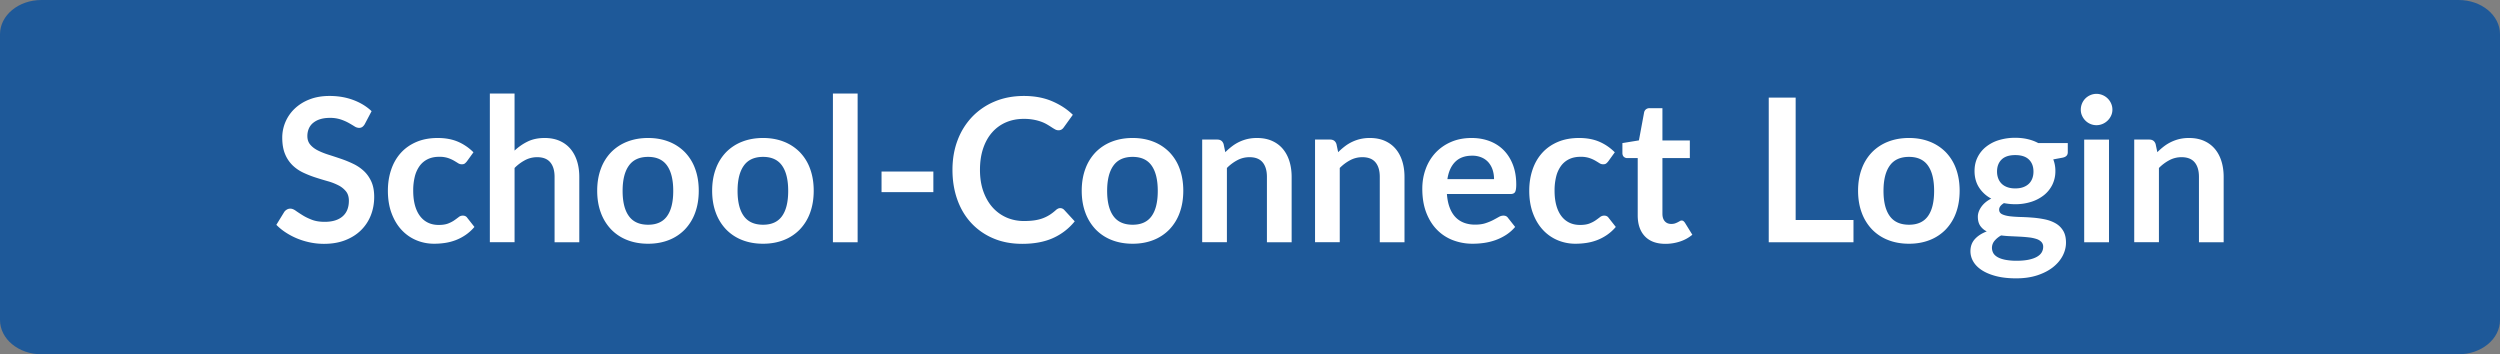
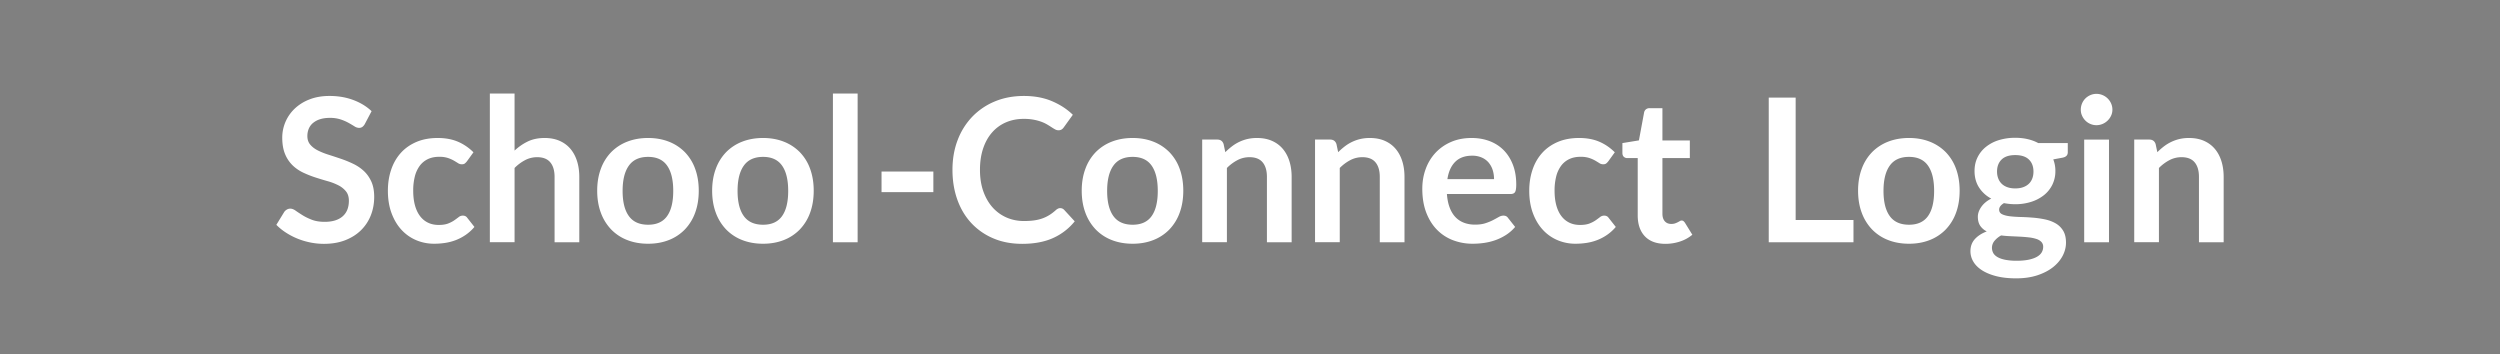
<svg xmlns="http://www.w3.org/2000/svg" viewBox="0 0 266.4 37.75">
  <rect x="0" y="0" width="266.4" height="37.75" fill="#808080" stroke="none" />
  <g>
-     <path d="M261.989 37.75H4.41C1.975 37.75 0 36.117 0 34.104V3.646C0 1.632 1.975 0 4.411 0H261.99c2.436 0 4.411 1.632 4.411 3.646v30.458c0 2.013-1.975 3.646-4.411 3.646Z" style="fill:#1e5999" />
    <path d="M38.883 13.201a.991.991 0 0 1-.272.325.605.605 0 0 1-.357.1.913.913 0 0 1-.485-.165 16.144 16.144 0 0 0-.624-.368 5.162 5.162 0 0 0-.848-.367 3.587 3.587 0 0 0-1.146-.165c-.398 0-.746.048-1.045.144a2.17 2.17 0 0 0-.75.399 1.59 1.59 0 0 0-.454.614 2 2 0 0 0-.149.783c0 .362.1.664.304.906.202.242.47.449.804.619.334.17.715.323 1.14.458.428.135.865.28 1.313.432s.885.33 1.31.533c.427.203.807.458 1.142.767.334.31.602.689.805 1.136.202.448.303.991.303 1.632 0 .695-.119 1.348-.357 1.955s-.587 1.138-1.045 1.59-1.017.806-1.679 1.065c-.66.26-1.418.389-2.271.389-.49 0-.973-.047-1.45-.144a7.647 7.647 0 0 1-1.37-.41 7.315 7.315 0 0 1-1.23-.64 5.929 5.929 0 0 1-1.025-.831l.843-1.376c.07-.1.163-.183.277-.25s.235-.1.362-.1c.178 0 .37.072.576.218.206.146.451.307.736.484.284.179.616.34.997.486.38.146.836.218 1.37.218.817 0 1.45-.194 1.897-.58.448-.388.672-.945.672-1.67 0-.404-.102-.736-.304-.99a2.462 2.462 0 0 0-.805-.646 6.084 6.084 0 0 0-1.14-.443c-.427-.12-.86-.252-1.301-.394s-.874-.312-1.3-.512-.808-.458-1.142-.779a3.533 3.533 0 0 1-.805-1.199c-.202-.479-.304-1.07-.304-1.775a4.263 4.263 0 0 1 1.312-3.059 4.744 4.744 0 0 1 1.578-.991c.625-.25 1.343-.375 2.153-.375.91 0 1.749.142 2.516.427.768.285 1.422.682 1.962 1.194l-.714 1.355Zm10.874 3.988a1.34 1.34 0 0 1-.229.234c-.074.057-.183.085-.325.085a.728.728 0 0 1-.395-.123 15.008 15.008 0 0 0-.458-.278 3.483 3.483 0 0 0-.634-.276 2.921 2.921 0 0 0-.912-.123c-.463 0-.868.083-1.216.25a2.32 2.32 0 0 0-.868.72 3.238 3.238 0 0 0-.517 1.135 6.085 6.085 0 0 0-.171 1.51c0 .582.062 1.101.186 1.556.125.455.304.836.54 1.145.233.31.518.545.852.705s.71.24 1.13.24c.42 0 .759-.053 1.018-.155s.478-.217.656-.342c.177-.123.332-.238.464-.34a.693.693 0 0 1 .442-.155c.213 0 .373.082.48.245l.756.96a4.743 4.743 0 0 1-.948.858c-.34.231-.695.415-1.061.554s-.743.236-1.13.293a7.907 7.907 0 0 1-1.157.085c-.675 0-1.311-.126-1.908-.378s-1.12-.62-1.568-1.104c-.447-.482-.8-1.074-1.06-1.775-.26-.699-.39-1.497-.39-2.393 0-.803.116-1.547.348-2.233.23-.687.57-1.28 1.017-1.78.448-.502 1.002-.894 1.663-1.178s1.422-.427 2.282-.427c.818 0 1.533.132 2.149.394a5.27 5.27 0 0 1 1.658 1.131l-.694.96Zm5.074-1.142c.427-.398.895-.722 1.407-.97s1.113-.373 1.802-.373c.597 0 1.127.1 1.589.303.462.203.848.488 1.157.854.308.366.543.802.703 1.31.16.509.24 1.07.24 1.68v6.962h-2.634V18.85c0-.668-.152-1.185-.458-1.551s-.771-.549-1.397-.549c-.454 0-.881.103-1.278.31a4.587 4.587 0 0 0-1.13.84v7.912h-2.634V9.97h2.633v6.077Zm14.233-1.343c.81 0 1.548.132 2.213.394a4.87 4.87 0 0 1 1.705 1.119 4.94 4.94 0 0 1 1.093 1.77c.256.697.384 1.475.384 2.335 0 .868-.128 1.649-.384 2.346a5.046 5.046 0 0 1-1.093 1.78 4.8 4.8 0 0 1-1.705 1.13c-.665.262-1.402.394-2.213.394-.817 0-1.56-.132-2.228-.394a4.795 4.795 0 0 1-1.712-1.13 5.107 5.107 0 0 1-1.097-1.78c-.26-.697-.39-1.478-.39-2.346 0-.86.13-1.638.39-2.335a5 5 0 0 1 1.097-1.77 4.864 4.864 0 0 1 1.712-1.12c.668-.261 1.411-.393 2.228-.393Zm0 9.243c.91 0 1.584-.305 2.02-.918.437-.61.656-1.506.656-2.686s-.219-2.079-.656-2.696c-.436-.62-1.11-.929-2.02-.929-.924 0-1.608.311-2.052.934-.445.621-.667 1.518-.667 2.691s.222 2.067.667 2.681c.444.616 1.128.923 2.052.923Zm12.25-9.243c.81 0 1.548.132 2.213.394a4.87 4.87 0 0 1 1.705 1.119 4.94 4.94 0 0 1 1.093 1.77c.255.697.384 1.475.384 2.335 0 .868-.129 1.649-.384 2.346a5.046 5.046 0 0 1-1.093 1.78 4.8 4.8 0 0 1-1.705 1.13c-.665.262-1.403.394-2.213.394-.817 0-1.56-.132-2.228-.394a4.795 4.795 0 0 1-1.712-1.13 5.107 5.107 0 0 1-1.097-1.78c-.26-.697-.39-1.478-.39-2.346 0-.86.13-1.638.39-2.335a5 5 0 0 1 1.097-1.77 4.864 4.864 0 0 1 1.712-1.12c.668-.261 1.41-.393 2.228-.393Zm0 9.243c.91 0 1.583-.305 2.02-.918.437-.61.656-1.506.656-2.686s-.219-2.079-.656-2.696c-.437-.62-1.11-.929-2.02-.929-.924 0-1.608.311-2.053.934-.444.621-.666 1.518-.666 2.691s.222 2.067.666 2.681c.445.616 1.13.923 2.053.923ZM91.389 9.97v15.843h-2.633V9.97h2.633Zm2.548 8.305h5.522v2.197h-5.522v-2.197Zm19.04 3.902c.156 0 .295.061.416.18l1.13 1.228a6.227 6.227 0 0 1-2.308 1.78c-.914.413-2.01.618-3.29.618-1.144 0-2.173-.195-3.085-.587a6.787 6.787 0 0 1-2.341-1.63c-.646-.697-1.143-1.528-1.487-2.494s-.517-2.024-.517-3.167c0-1.16.185-2.22.554-3.183a7.33 7.33 0 0 1 1.562-2.49 7.098 7.098 0 0 1 2.404-1.626c.93-.387 1.962-.58 3.092-.58 1.123 0 2.12.185 2.99.554.871.37 1.612.852 2.224 1.451l-.96 1.333a.891.891 0 0 1-.219.224.632.632 0 0 1-.367.095.72.72 0 0 1-.331-.09 4.809 4.809 0 0 1-.373-.224 11.11 11.11 0 0 0-.47-.293 3.738 3.738 0 0 0-.618-.294 5.09 5.09 0 0 0-.816-.223 5.596 5.596 0 0 0-1.07-.092c-.69 0-1.32.123-1.893.367a4.135 4.135 0 0 0-1.476 1.068c-.413.465-.732 1.034-.96 1.705-.228.672-.342 1.437-.342 2.298 0 .867.124 1.638.368 2.313.246.675.578 1.244.997 1.706.42.461.914.815 1.482 1.062.57.244 1.18.366 1.834.366.39 0 .745-.021 1.06-.063.317-.043.609-.11.875-.203s.519-.212.757-.357c.238-.146.474-.325.71-.538a.94.94 0 0 1 .223-.155.53.53 0 0 1 .245-.059Zm7.719-7.473c.81 0 1.548.132 2.212.394a4.87 4.87 0 0 1 1.706 1.119 4.94 4.94 0 0 1 1.092 1.77c.256.697.385 1.475.385 2.335 0 .868-.129 1.649-.385 2.346a5.046 5.046 0 0 1-1.092 1.78 4.8 4.8 0 0 1-1.706 1.13c-.664.262-1.402.394-2.212.394-.817 0-1.56-.132-2.228-.394a4.795 4.795 0 0 1-1.712-1.13 5.107 5.107 0 0 1-1.097-1.78c-.26-.697-.39-1.478-.39-2.346 0-.86.13-1.638.39-2.335a5 5 0 0 1 1.097-1.77 4.864 4.864 0 0 1 1.712-1.12c.668-.261 1.41-.393 2.228-.393Zm0 9.243c.91 0 1.583-.305 2.02-.918.437-.61.656-1.506.656-2.686s-.22-2.079-.656-2.696c-.437-.62-1.11-.929-2.02-.929-.924 0-1.609.311-2.053.934-.444.621-.666 1.518-.666 2.691s.222 2.067.666 2.681c.444.616 1.129.923 2.053.923Zm9.872-7.73c.22-.22.453-.424.699-.613a4.346 4.346 0 0 1 1.657-.79 4.414 4.414 0 0 1 1.024-.11c.597 0 1.126.1 1.588.303.462.203.848.488 1.157.854.309.366.544.802.704 1.31.16.509.24 1.07.24 1.68v6.962h-2.634V18.85c0-.668-.153-1.185-.458-1.551s-.772-.549-1.397-.549c-.455 0-.882.103-1.279.31a4.587 4.587 0 0 0-1.13.84v7.912h-2.634v-10.94h1.61c.342 0 .565.16.672.481l.181.863Zm12.026 0c.22-.22.453-.424.699-.613a4.346 4.346 0 0 1 1.657-.79 4.414 4.414 0 0 1 1.024-.11c.597 0 1.126.1 1.588.303.462.203.848.488 1.157.854.309.366.544.802.704 1.31.16.509.24 1.07.24 1.68v6.962h-2.634V18.85c0-.668-.153-1.185-.458-1.551-.306-.366-.772-.549-1.397-.549-.455 0-.882.103-1.28.31a4.587 4.587 0 0 0-1.13.84v7.912h-2.633v-10.94h1.61c.341 0 .565.16.672.481l.181.863Zm11.589 4.458c.043.56.142 1.046.299 1.454.156.41.362.746.618 1.013.256.267.56.465.911.597.352.132.741.198 1.168.198.426 0 .794-.05 1.104-.15.308-.1.578-.21.81-.33.23-.12.433-.232.607-.33.175-.101.343-.15.507-.15.22 0 .383.082.49.245l.757.96a4.366 4.366 0 0 1-.98.858c-.363.231-.742.415-1.136.554s-.796.236-1.205.293a8.47 8.47 0 0 1-1.19.085 5.86 5.86 0 0 1-2.12-.378 4.729 4.729 0 0 1-1.706-1.12c-.483-.494-.863-1.105-1.141-1.833-.277-.73-.416-1.572-.416-2.532 0-.746.12-1.449.363-2.105a5.07 5.07 0 0 1 1.04-1.718 4.905 4.905 0 0 1 1.652-1.155c.65-.285 1.384-.427 2.201-.427.69 0 1.326.11 1.91.33.581.22 1.083.543 1.502.964.419.424.748.942.986 1.557.238.616.357 1.317.357 2.106 0 .398-.043.667-.128.805-.085.14-.249.209-.49.209h-6.77Zm5.022-1.59c0-.34-.049-.663-.144-.965a2.32 2.32 0 0 0-.432-.794 2.012 2.012 0 0 0-.73-.538 2.5 2.5 0 0 0-1.03-.198c-.76 0-1.358.217-1.796.65-.437.434-.716 1.049-.837 1.845h4.969Zm12.175-1.896c-.078.099-.154.177-.229.234s-.183.085-.325.085a.728.728 0 0 1-.395-.123 15.02 15.02 0 0 0-.458-.278 3.484 3.484 0 0 0-.634-.276 2.921 2.921 0 0 0-.912-.123c-.463 0-.868.083-1.216.25a2.32 2.32 0 0 0-.868.72 3.238 3.238 0 0 0-.517 1.135 6.085 6.085 0 0 0-.171 1.51c0 .582.062 1.101.186 1.556s.304.836.539 1.145c.234.31.519.545.853.705s.71.24 1.13.24c.42 0 .759-.053 1.018-.155s.478-.217.656-.342c.177-.123.331-.238.463-.34a.693.693 0 0 1 .443-.155c.213 0 .373.082.48.245l.756.96a4.743 4.743 0 0 1-.948.858c-.341.231-.695.415-1.061.554s-.743.236-1.13.293a7.907 7.907 0 0 1-1.157.085 4.862 4.862 0 0 1-1.908-.378 4.498 4.498 0 0 1-1.568-1.104c-.448-.482-.8-1.074-1.06-1.775-.26-.699-.39-1.497-.39-2.393 0-.803.116-1.547.347-2.233.231-.687.57-1.28 1.018-1.78.448-.502 1.002-.894 1.663-1.178s1.421-.427 2.282-.427c.817 0 1.533.132 2.148.394.615.263 1.167.64 1.658 1.131l-.693.96Zm6.088 8.794c-.953 0-1.683-.268-2.192-.805-.507-.537-.761-1.278-.761-2.223v-6.108h-1.12a.515.515 0 0 1-.362-.14c-.1-.091-.15-.23-.15-.416v-1.044l1.76-.288.554-2.985a.581.581 0 0 1 .203-.33.602.602 0 0 1 .383-.117h1.365v3.444h2.921v1.876h-2.921v5.927c0 .342.083.608.25.8.167.191.396.288.688.288.164 0 .3-.02.41-.059.11-.04.207-.08.288-.123a4 4 0 0 0 .219-.121.36.36 0 0 1 .192-.06c.078 0 .142.02.191.06.05.038.104.097.16.175l.79 1.279a3.953 3.953 0 0 1-1.323.725 4.926 4.926 0 0 1-1.545.245Zm20.039-2.537v2.367h-9.03V10.397h2.868v13.049h6.162Zm5.918-8.742c.81 0 1.547.132 2.212.394a4.878 4.878 0 0 1 1.706 1.119 4.954 4.954 0 0 1 1.093 1.77c.255.697.383 1.475.383 2.335 0 .868-.128 1.649-.383 2.346a5.06 5.06 0 0 1-1.093 1.78 4.808 4.808 0 0 1-1.706 1.13c-.665.262-1.402.394-2.212.394-.818 0-1.56-.132-2.228-.394a4.795 4.795 0 0 1-1.712-1.13 5.108 5.108 0 0 1-1.098-1.78c-.26-.697-.39-1.478-.39-2.346 0-.86.13-1.638.39-2.335a5 5 0 0 1 1.098-1.77 4.864 4.864 0 0 1 1.712-1.12c.668-.261 1.41-.393 2.228-.393Zm0 9.243c.909 0 1.582-.305 2.02-.918.437-.61.655-1.506.655-2.686s-.218-2.079-.656-2.696c-.437-.62-1.11-.929-2.02-.929-.923 0-1.608.311-2.052.934-.444.621-.666 1.518-.666 2.691s.222 2.067.666 2.681c.444.616 1.129.923 2.053.923Zm16.918-8.7v.982c0 .312-.187.503-.564.574l-.982.183a3.3 3.3 0 0 1 .224 1.235 3.25 3.25 0 0 1-.325 1.466 3.26 3.26 0 0 1-.9 1.114 4.222 4.222 0 0 1-1.36.71 5.524 5.524 0 0 1-1.689.25c-.213 0-.42-.01-.62-.031a7.944 7.944 0 0 1-.586-.085c-.34.206-.512.437-.512.692 0 .22.102.382.304.486.203.102.472.175.805.219.335.041.715.067 1.142.08.427.01.862.032 1.31.069.45.034.885.097 1.312.185.426.089.806.23 1.141.422.334.191.603.453.804.783.203.331.305.756.305 1.275 0 .482-.12.951-.357 1.407-.24.455-.583.86-1.034 1.215-.452.356-1.007.642-1.665.859-.657.215-1.405.324-2.243.324-.824 0-1.543-.08-2.154-.239-.61-.16-1.119-.373-1.525-.64-.404-.266-.706-.575-.906-.922a2.16 2.16 0 0 1-.298-1.088c0-.512.154-.94.463-1.284.31-.345.734-.621 1.276-.828a1.825 1.825 0 0 1-.694-.596c-.17-.249-.256-.575-.256-.98 0-.164.03-.332.09-.508a2.22 2.22 0 0 1 .268-.517 2.51 2.51 0 0 1 .442-.484c.177-.152.387-.29.629-.411a3.464 3.464 0 0 1-1.307-1.194c-.316-.498-.474-1.08-.474-1.749 0-.54.108-1.027.325-1.464a3.27 3.27 0 0 1 .907-1.12 4.12 4.12 0 0 1 1.375-.71 5.862 5.862 0 0 1 1.733-.244c.469 0 .91.047 1.32.144.413.095.79.236 1.132.42h3.144Zm-2.622 11.057a.724.724 0 0 0-.192-.523 1.262 1.262 0 0 0-.523-.315 3.922 3.922 0 0 0-.772-.165 14.62 14.62 0 0 0-.939-.08c-.33-.017-.671-.033-1.023-.049a11.53 11.53 0 0 1-1.03-.085 2.443 2.443 0 0 0-.707.576 1.166 1.166 0 0 0-.129 1.307c.096.167.248.31.458.43.21.122.483.216.816.283a6.26 6.26 0 0 0 1.227.103c.489 0 .912-.039 1.268-.113.356-.075.649-.177.88-.31.23-.13.399-.287.506-.468.106-.182.16-.378.16-.591Zm-2.974-6.226c.326 0 .61-.045.852-.134.241-.088.442-.212.602-.368.16-.156.281-.345.363-.565s.123-.462.123-.726c0-.54-.161-.968-.486-1.284-.323-.316-.809-.474-1.454-.474-.647 0-1.133.158-1.456.474-.324.316-.486.745-.486 1.284 0 .257.042.495.123.715.082.22.203.411.363.571.16.16.363.285.607.373.245.089.528.134.849.134Zm10.351-8.392c0 .228-.046.44-.14.64a1.745 1.745 0 0 1-.906.88 1.661 1.661 0 0 1-1.833-.357 1.71 1.71 0 0 1-.356-.523c-.09-.2-.134-.412-.134-.64a1.697 1.697 0 0 1 .49-1.194c.15-.149.326-.267.53-.357a1.661 1.661 0 0 1 1.305 0 1.7 1.7 0 0 1 .906.89c.092.207.138.427.138.661Zm-.363 3.188v10.939h-2.643v-10.94h2.643Zm5.15 1.343c.22-.22.453-.424.698-.613a4.415 4.415 0 0 1 1.659-.79 4.393 4.393 0 0 1 1.022-.11c.598 0 1.127.1 1.589.303.462.203.847.488 1.157.854.31.366.544.802.703 1.31.16.509.24 1.07.24 1.68v6.962h-2.633V18.85c0-.668-.152-1.185-.458-1.551-.307-.366-.772-.549-1.397-.549a2.74 2.74 0 0 0-1.28.31 4.6 4.6 0 0 0-1.13.84v7.912h-2.632v-10.94h1.608c.342 0 .566.16.672.481l.182.863Z" style="fill:#fff" />
  </g>
</svg>